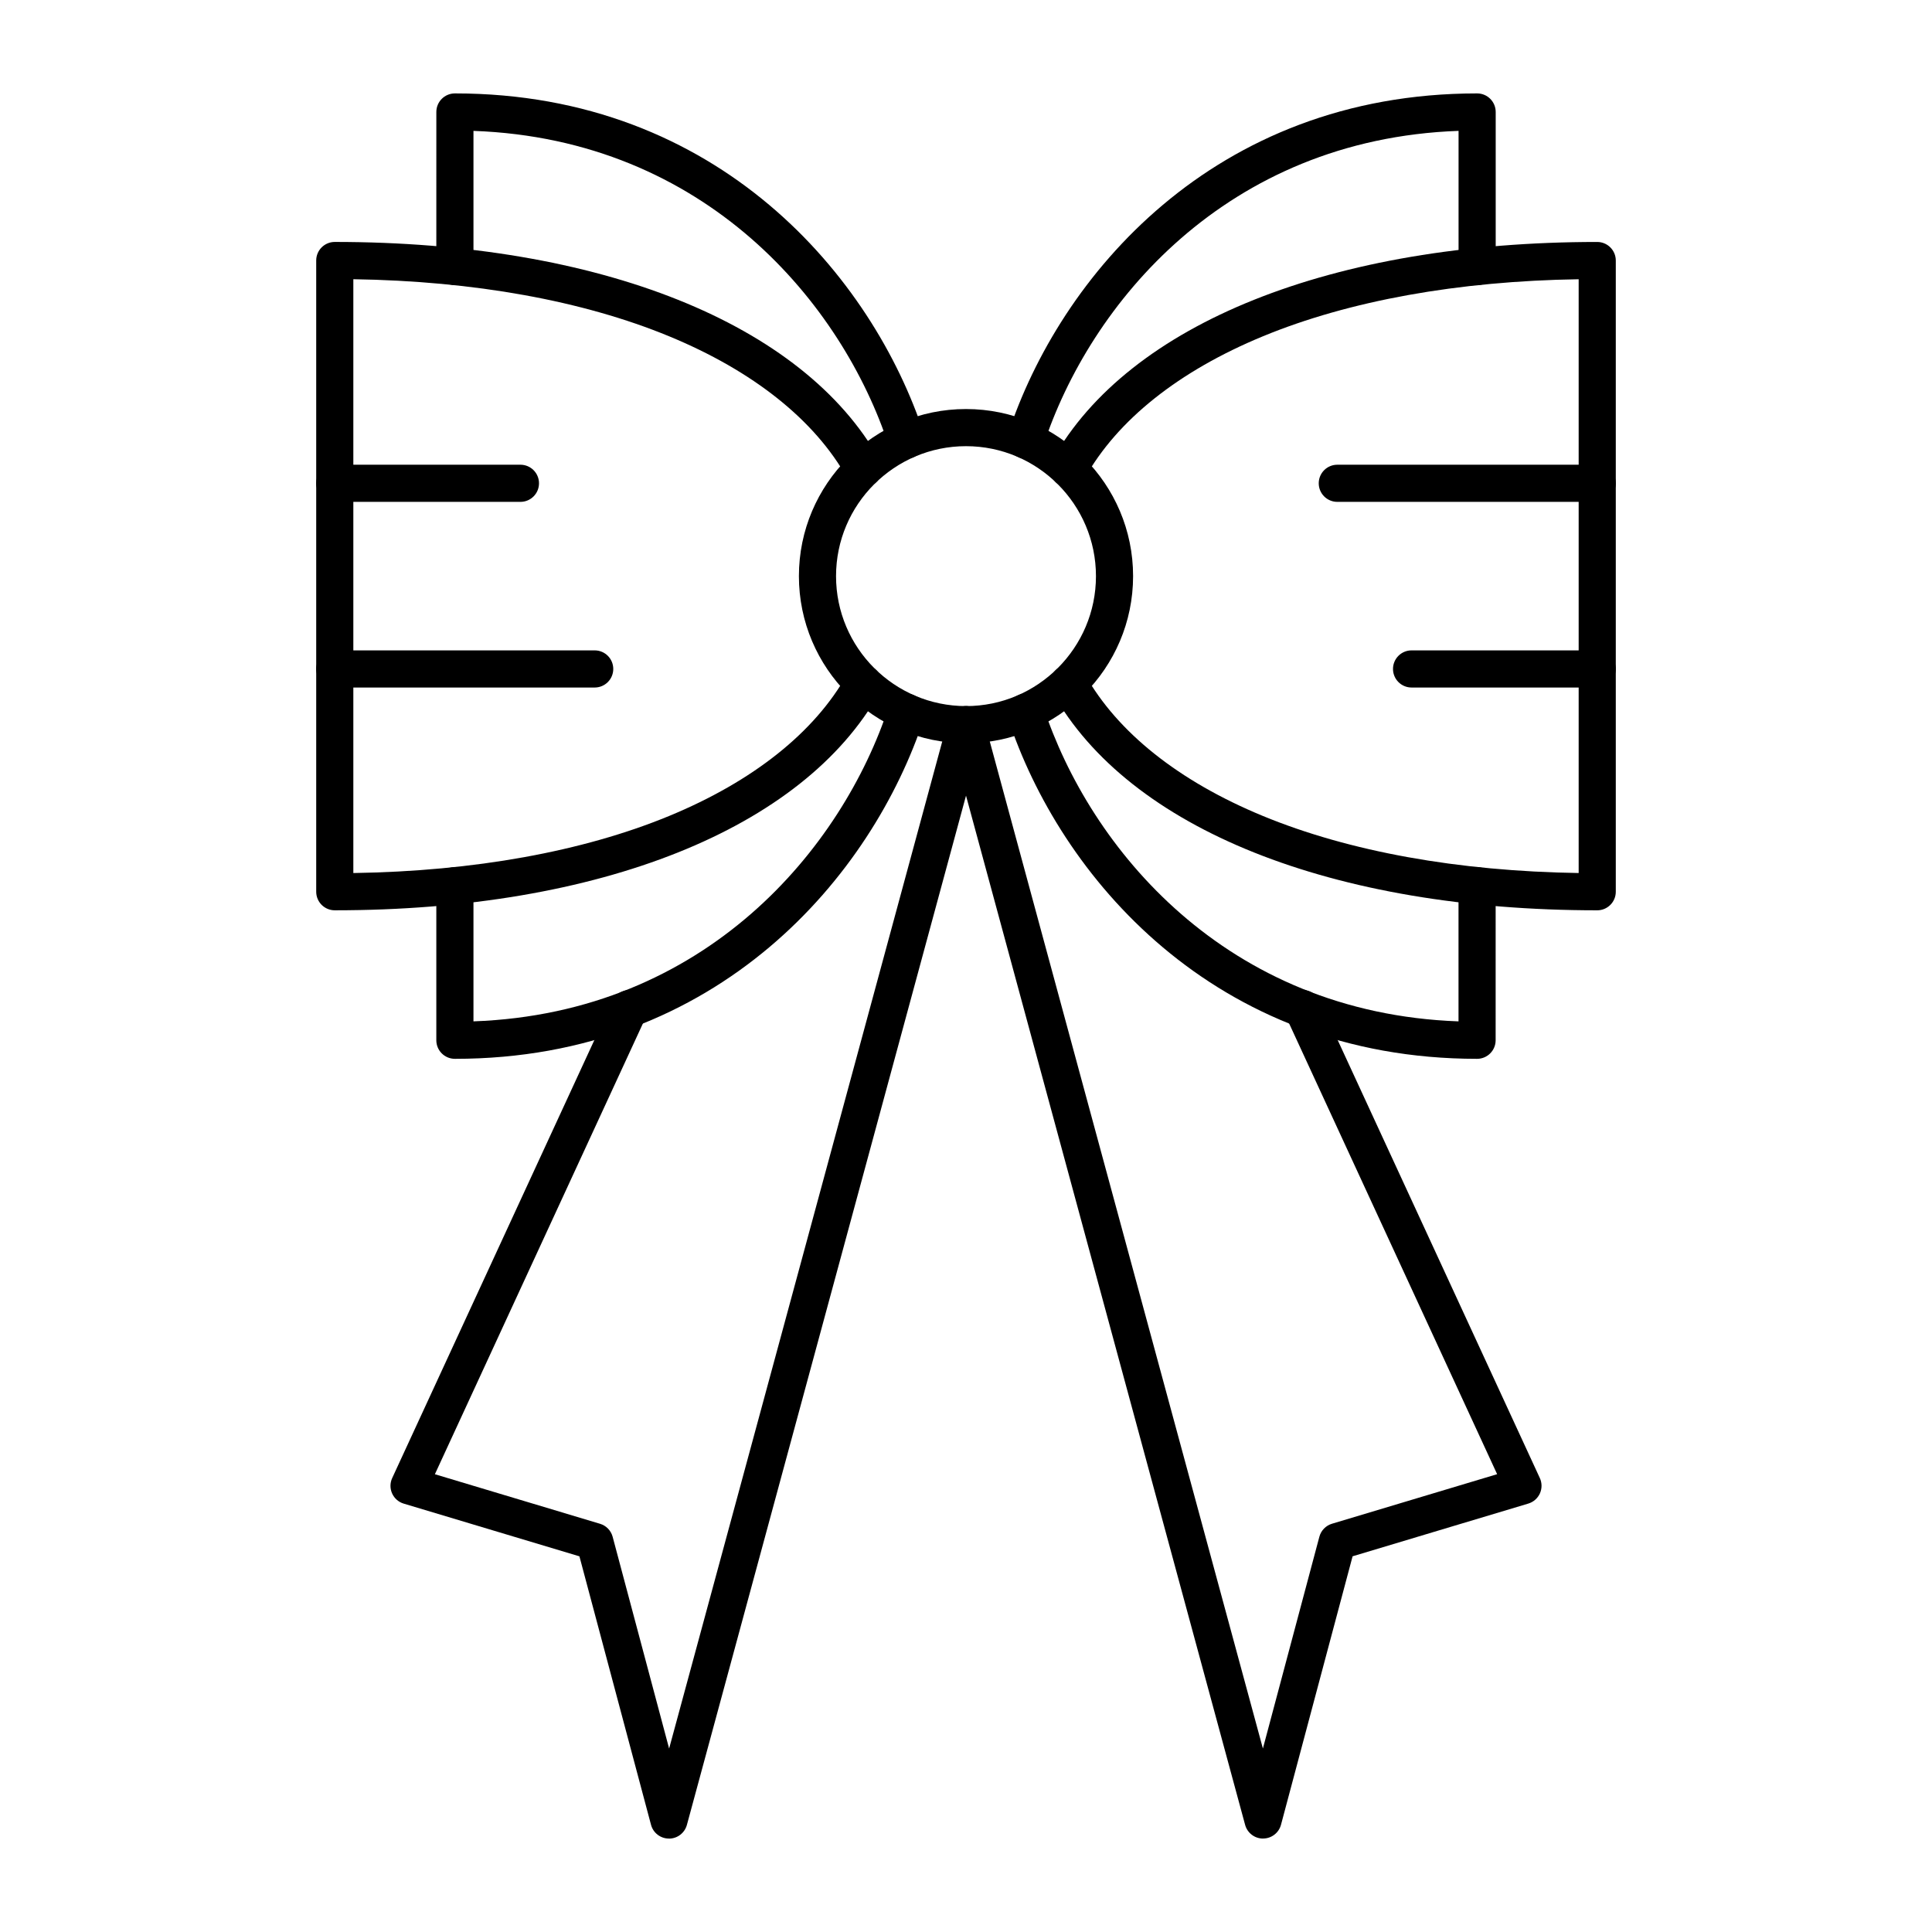
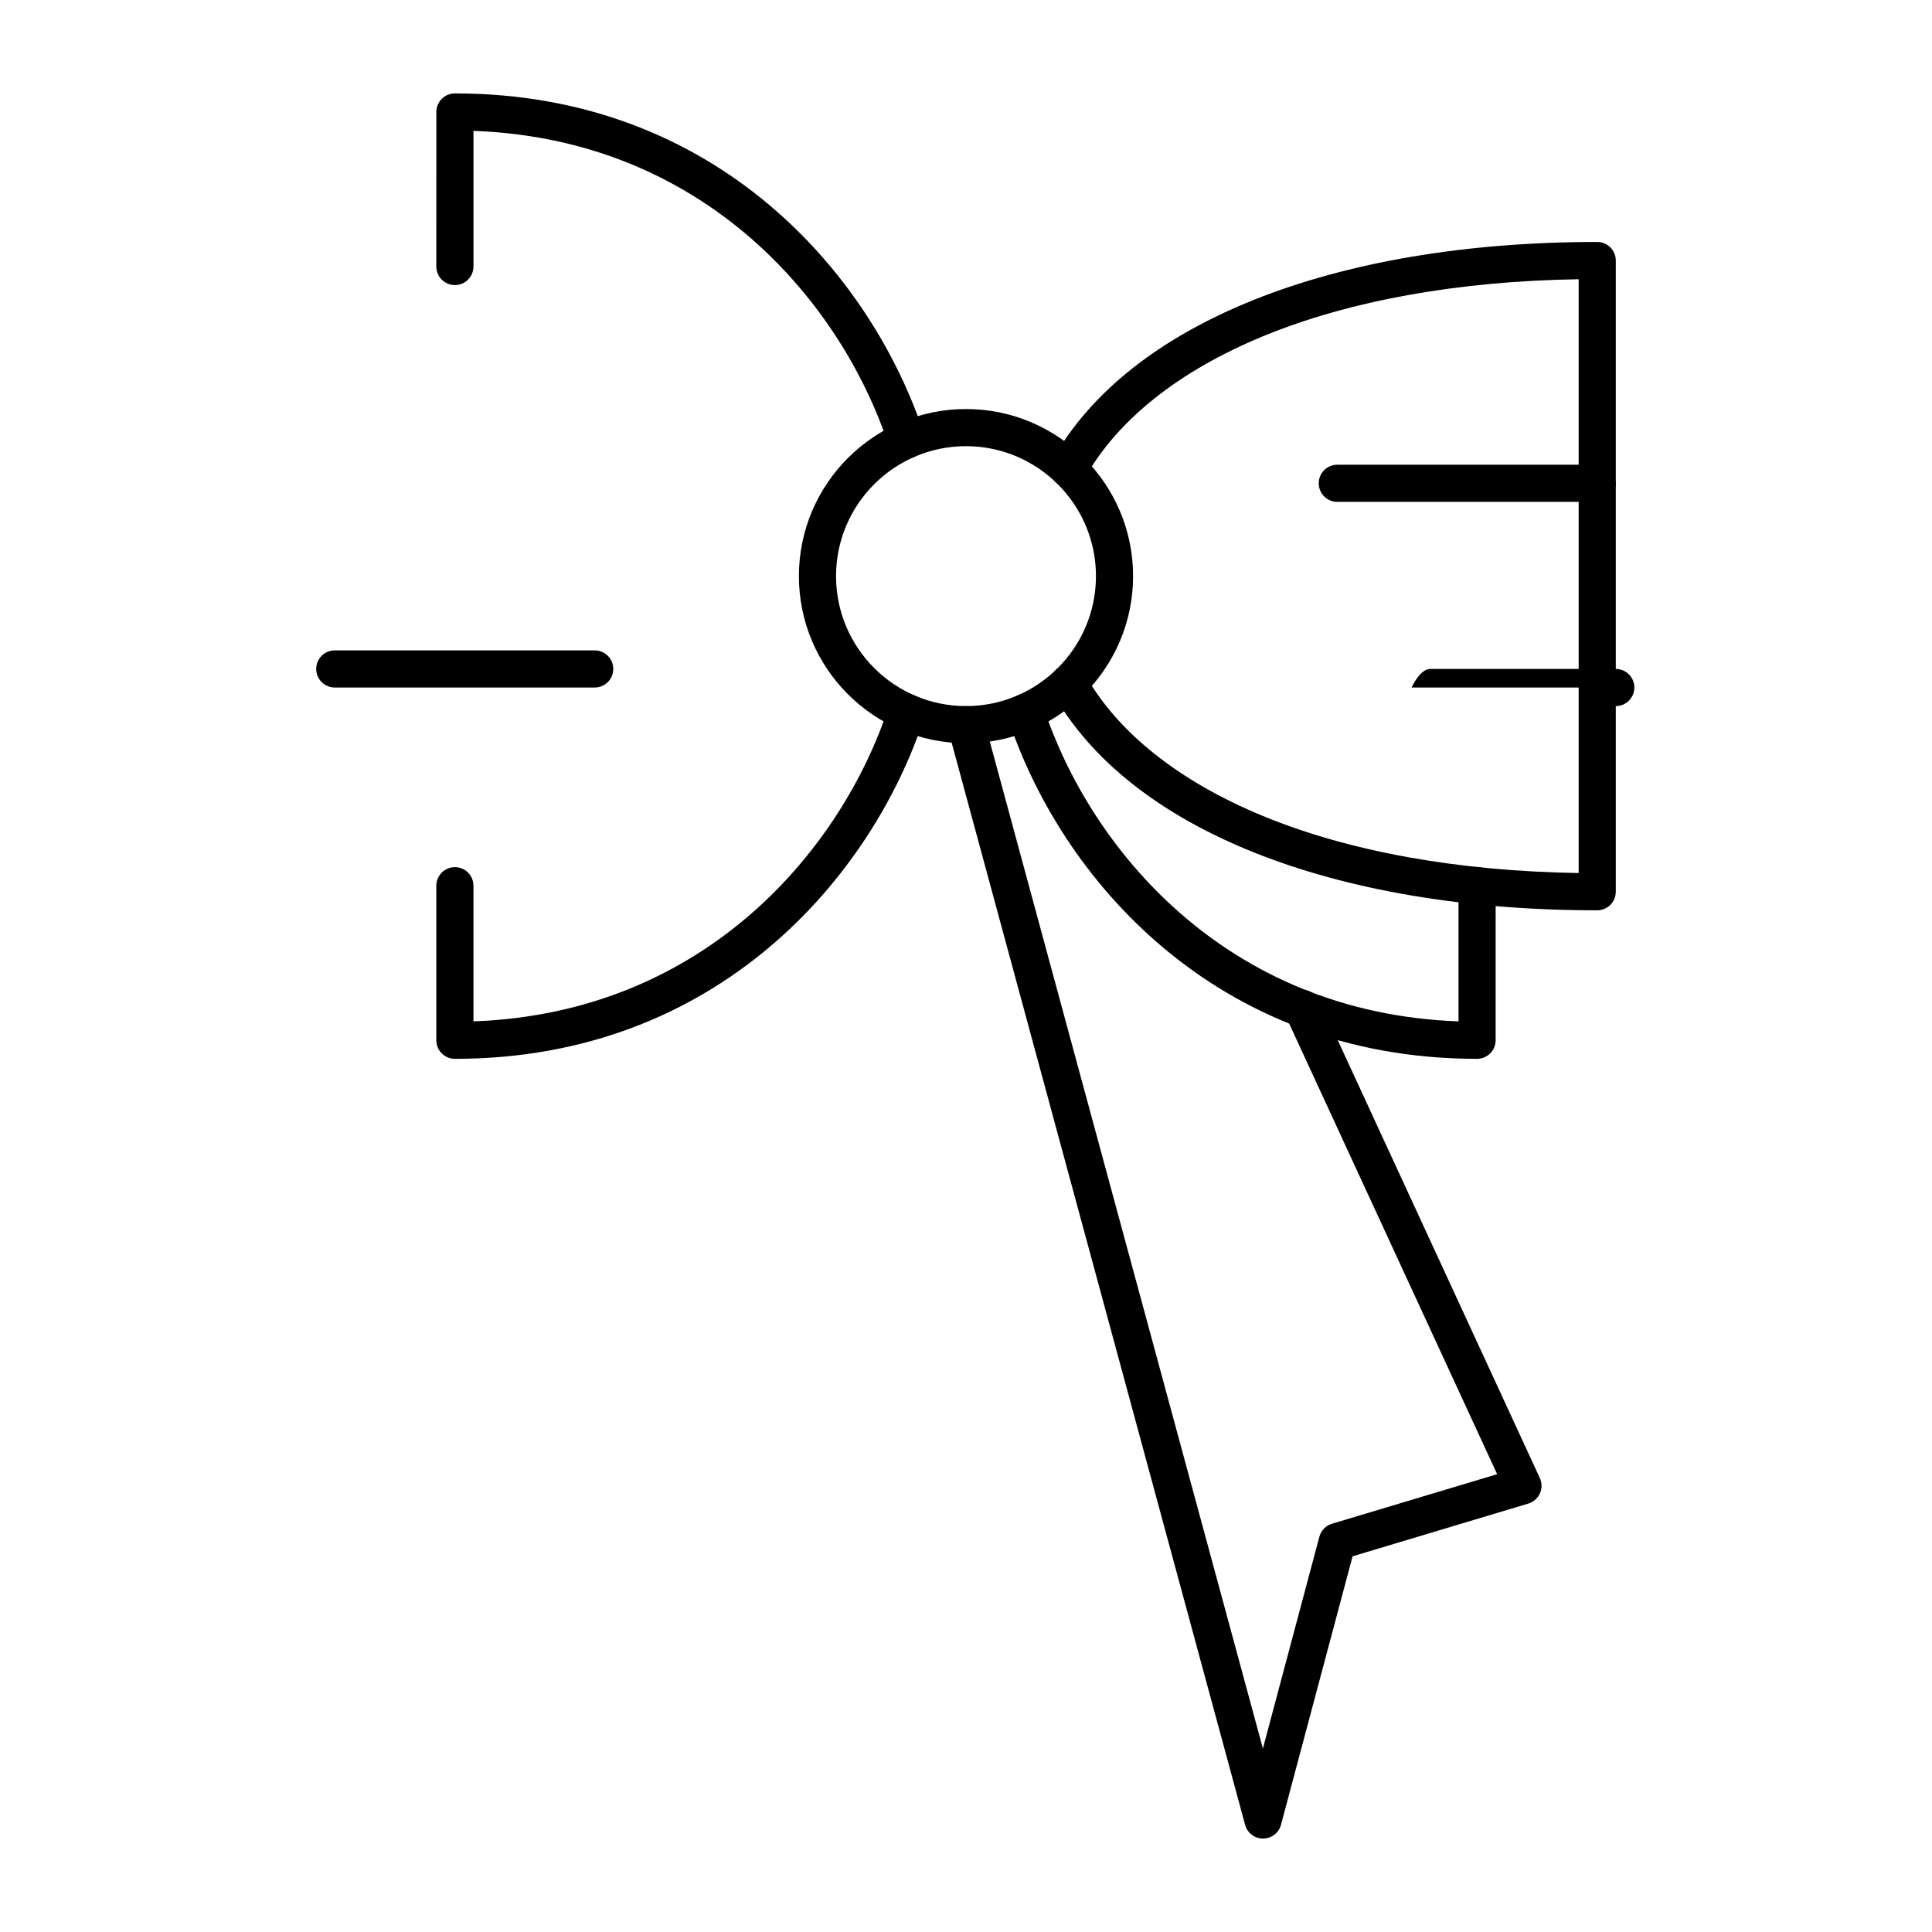
<svg xmlns="http://www.w3.org/2000/svg" fill="#000000" width="800px" height="800px" version="1.1" viewBox="144 144 512 512">
  <g>
-     <path d="m415.79 265.54c-0.508 0-1.023-0.078-1.531-0.246-2.582-0.844-3.988-3.625-3.144-6.207 13.645-41.672 54.391-90.332 124.34-90.332 2.719 0 4.922 2.203 4.922 4.922v40.953c0 2.719-2.203 4.922-4.922 4.922s-4.922-2.203-4.922-4.922v-35.949c-61.672 2.215-97.77 45.91-110.06 83.465-0.68 2.078-2.606 3.394-4.676 3.394z" />
    <path d="m535.45 424.6c-69.941 0-110.69-48.66-124.34-90.332-0.844-2.582 0.562-5.359 3.144-6.207 2.582-0.844 5.359 0.562 6.207 3.144 12.297 37.555 48.391 81.25 110.06 83.469v-35.945c0-2.719 2.203-4.922 4.922-4.922s4.922 2.203 4.922 4.922l-0.004 40.953c0 2.715-2.203 4.918-4.918 4.918z" />
    <path d="m567.28 385.24c-70.176 0-124.14-21.586-144.36-57.742-1.328-2.371-0.477-5.371 1.895-6.695s5.367-0.477 6.695 1.895c8.598 15.375 24.906 28.355 47.164 37.539 22.867 9.438 51.715 14.641 83.688 15.125v-157.36c-31.973 0.484-60.82 5.688-83.688 15.125-22.258 9.188-38.566 22.168-47.164 37.539-1.328 2.371-4.324 3.219-6.695 1.895-2.371-1.328-3.219-4.324-1.895-6.695 20.219-36.156 74.188-57.742 144.36-57.742 2.719 0 4.922 2.203 4.922 4.922v167.28c0 2.715-2.203 4.918-4.922 4.918z" />
    <path d="m384.21 265.54c-2.07 0-3.996-1.316-4.676-3.391-12.297-37.555-48.391-81.25-110.06-83.465v35.945c0 2.719-2.203 4.922-4.922 4.922s-4.922-2.203-4.922-4.922l0.004-40.953c0-2.719 2.203-4.922 4.922-4.922 69.941 0 110.69 48.66 124.34 90.332 0.844 2.582-0.562 5.359-3.144 6.207-0.512 0.164-1.027 0.246-1.535 0.246z" />
    <path d="m264.55 424.6c-2.719 0-4.922-2.203-4.922-4.922v-40.953c0-2.719 2.203-4.922 4.922-4.922s4.922 2.203 4.922 4.922v35.945c61.672-2.215 97.77-45.91 110.07-83.469 0.848-2.582 3.625-3.988 6.207-3.144s3.988 3.625 3.144 6.207c-13.648 41.676-54.398 90.336-124.34 90.336z" />
-     <path d="m232.72 385.24c-2.719 0-4.922-2.203-4.922-4.922v-167.28c0-2.719 2.203-4.922 4.922-4.922 70.176 0 124.14 21.586 144.36 57.742 1.328 2.371 0.477 5.371-1.895 6.695-2.371 1.324-5.371 0.477-6.695-1.895-8.598-15.375-24.906-28.355-47.164-37.539-22.867-9.438-51.715-14.645-83.688-15.125v157.37c31.973-0.484 60.82-5.688 83.688-15.125 22.258-9.188 38.566-22.168 47.164-37.539 1.328-2.371 4.324-3.219 6.695-1.895 2.371 1.328 3.219 4.324 1.895 6.695-20.219 36.152-74.184 57.738-144.36 57.738z" />
    <path d="m400 340.96c-24.418 0-44.281-19.863-44.281-44.281s19.863-44.281 44.281-44.281 44.281 19.863 44.281 44.281c-0.004 24.418-19.867 44.281-44.281 44.281zm0-78.719c-18.992 0-34.441 15.449-34.441 34.441 0 18.992 15.449 34.441 34.441 34.441s34.441-15.449 34.441-34.441c-0.004-18.992-15.453-34.441-34.441-34.441z" />
    <path d="m478.72 631.24c-2.223 0-4.168-1.488-4.75-3.633l-78.719-290.28c-0.711-2.621 0.84-5.324 3.461-6.035 2.625-0.707 5.324 0.84 6.035 3.461l73.934 272.62 14.965-56.121c0.441-1.648 1.703-2.953 3.34-3.445l43.77-13.133-56-121.34c-1.137-2.469-0.062-5.391 2.406-6.531 2.465-1.137 5.391-0.062 6.527 2.406l58.379 126.48c0.598 1.293 0.605 2.785 0.02 4.082-0.586 1.301-1.707 2.281-3.07 2.691l-46.566 13.969-18.973 71.145c-0.574 2.152-2.519 3.648-4.742 3.652-0.008 0.004-0.012 0.004-0.016 0.004z" />
-     <path d="m321.28 631.24h-0.012c-2.227-0.004-4.172-1.5-4.742-3.652l-18.973-71.145-46.566-13.969c-1.367-0.41-2.484-1.391-3.07-2.691-0.586-1.301-0.578-2.789 0.02-4.082l58.379-126.48c1.137-2.469 4.062-3.543 6.527-2.406 2.469 1.137 3.543 4.062 2.406 6.531l-56 121.34 43.77 13.133c1.637 0.492 2.898 1.793 3.34 3.445l14.965 56.121 73.934-272.62c0.711-2.621 3.414-4.168 6.035-3.461 2.621 0.711 4.172 3.414 3.461 6.035l-78.719 290.28c-0.586 2.144-2.531 3.633-4.754 3.633z" />
-     <path d="m567.28 326.2h-49.199c-2.719 0-4.922-2.203-4.922-4.922s2.203-4.922 4.922-4.922h49.199c2.719 0 4.922 2.203 4.922 4.922s-2.203 4.922-4.922 4.922z" />
+     <path d="m567.28 326.2h-49.199s2.203-4.922 4.922-4.922h49.199c2.719 0 4.922 2.203 4.922 4.922s-2.203 4.922-4.922 4.922z" />
    <path d="m567.28 277h-68.879c-2.719 0-4.922-2.203-4.922-4.922s2.203-4.922 4.922-4.922h68.879c2.719 0 4.922 2.203 4.922 4.922s-2.203 4.922-4.922 4.922z" />
    <path d="m301.6 326.2h-68.879c-2.719 0-4.922-2.203-4.922-4.922s2.203-4.922 4.922-4.922h68.879c2.719 0 4.922 2.203 4.922 4.922s-2.203 4.922-4.922 4.922z" />
-     <path d="m281.92 277h-49.199c-2.719 0-4.922-2.203-4.922-4.922s2.203-4.922 4.922-4.922h49.199c2.719 0 4.922 2.203 4.922 4.922s-2.203 4.922-4.922 4.922z" />
  </g>
</svg>